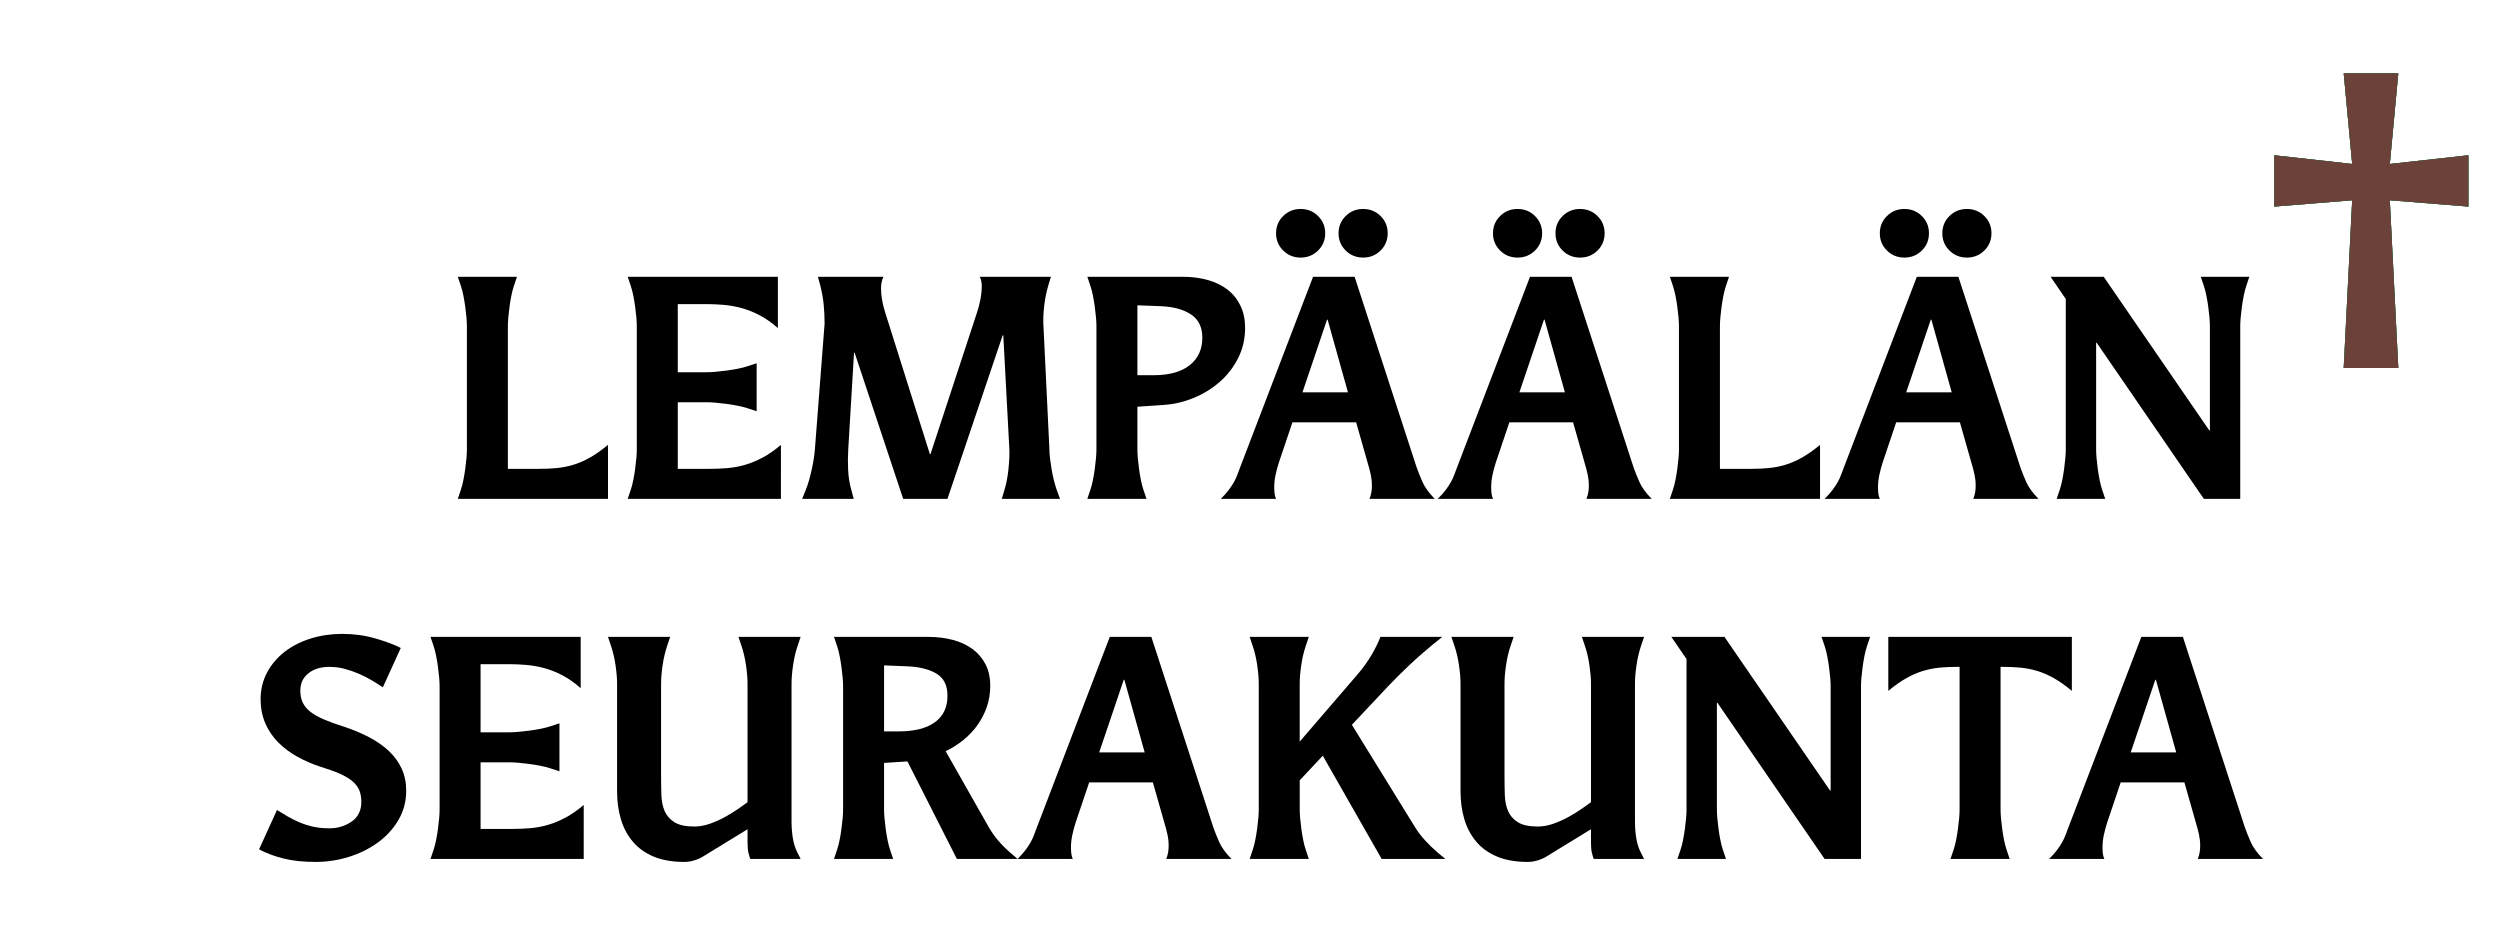
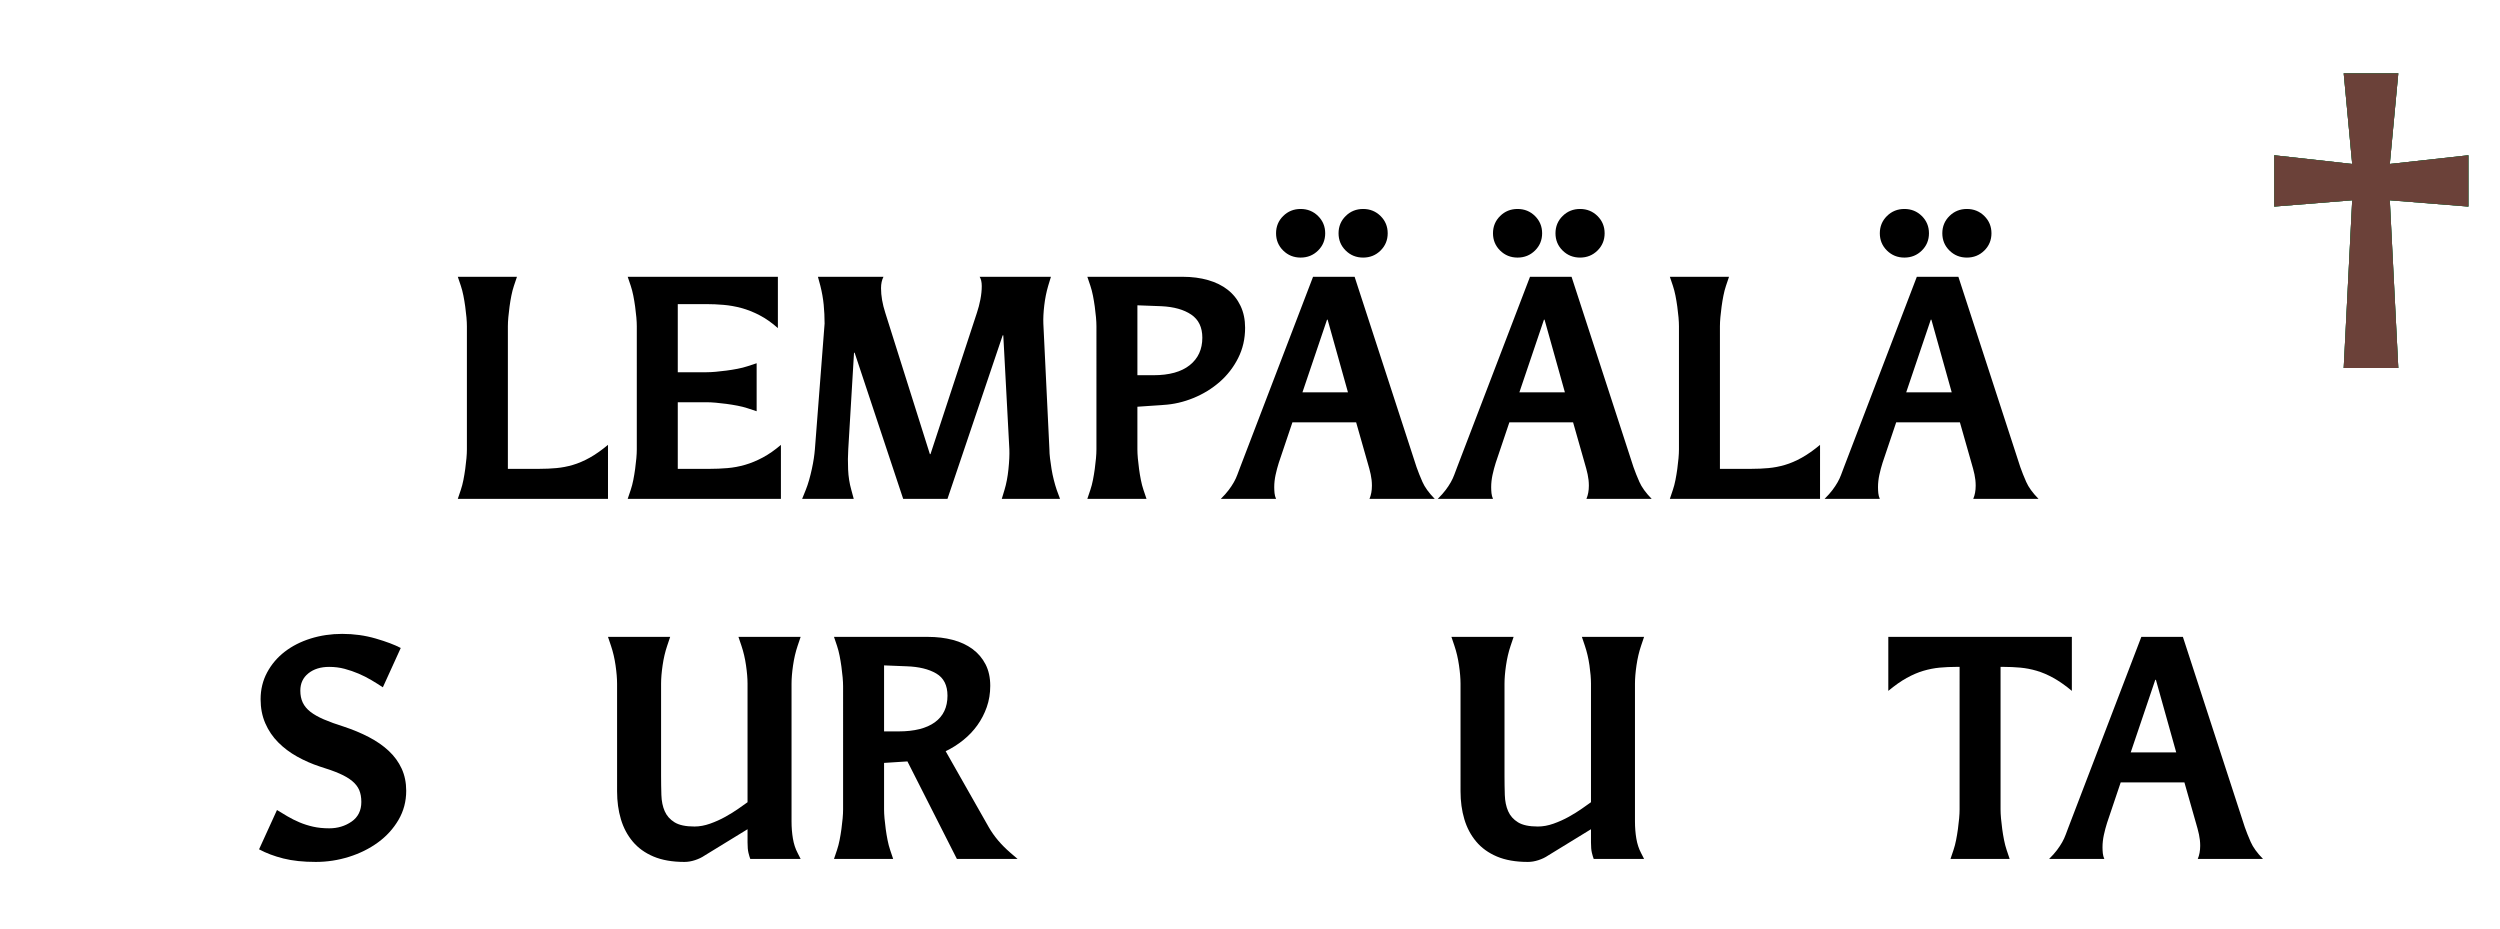
<svg xmlns="http://www.w3.org/2000/svg" id="Layer_2" x="0px" y="0px" viewBox="0 0 350 130" xml:space="preserve">
  <g>
    <path d="M85.117,69.838H64.092l0.425-1.261c0.142-0.42,0.262-0.882,0.361-1.386c0.099-0.504,0.184-1.015,0.255-1.533   c0.07-0.518,0.127-1.015,0.17-1.492c0.042-0.476,0.063-0.896,0.063-1.26V45.682c0-0.364-0.021-0.784-0.063-1.26   c-0.042-0.476-0.1-0.973-0.17-1.491c-0.071-0.518-0.156-1.029-0.255-1.534c-0.1-0.504-0.22-0.966-0.361-1.386l-0.425-1.26h8.283   l-0.424,1.26c-0.142,0.42-0.262,0.882-0.361,1.386c-0.1,0.504-0.185,1.016-0.255,1.534c-0.071,0.519-0.127,1.015-0.17,1.491   c-0.042,0.477-0.063,0.896-0.063,1.26v19.955h4.46c0.792,0,1.571-0.035,2.336-0.105c0.765-0.069,1.529-0.216,2.294-0.44   c0.764-0.224,1.55-0.56,2.357-1.008c0.807-0.448,1.664-1.05,2.57-1.807V69.838z" />
    <path d="M109.328,69.838h-21.45l0.425-1.261c0.142-0.42,0.262-0.882,0.361-1.386c0.099-0.504,0.184-1.015,0.255-1.533   c0.07-0.518,0.127-1.015,0.17-1.492c0.042-0.476,0.063-0.896,0.063-1.26V45.682c0-0.364-0.021-0.784-0.063-1.26   c-0.042-0.476-0.1-0.973-0.17-1.491c-0.071-0.518-0.156-1.029-0.255-1.534c-0.1-0.504-0.22-0.966-0.361-1.386l-0.425-1.26h21.025   v7.184c-0.849-0.756-1.706-1.358-2.57-1.806c-0.864-0.448-1.713-0.784-2.548-1.008c-0.835-0.224-1.664-0.371-2.485-0.441   c-0.822-0.069-1.614-0.105-2.378-0.105h-4.035v9.537h4.035c0.368,0,0.792-0.021,1.274-0.063s0.984-0.098,1.508-0.168   c0.523-0.069,1.041-0.153,1.55-0.252c0.51-0.098,0.977-0.216,1.401-0.357l1.274-0.42v6.721l-1.274-0.42   c-0.424-0.14-0.892-0.259-1.401-0.357s-1.027-0.182-1.55-0.252c-0.524-0.069-1.027-0.126-1.508-0.168s-0.906-0.063-1.274-0.063   h-4.035v9.326h4.46c0.821,0,1.649-0.035,2.485-0.105c0.834-0.069,1.663-0.223,2.484-0.461c0.821-0.238,1.649-0.581,2.485-1.029   c0.835-0.448,1.678-1.036,2.527-1.765V69.838z" />
    <path d="M148.405,69.838h-8.155l0.382-1.261c0.255-0.84,0.438-1.806,0.552-2.898c0.113-1.092,0.155-2.016,0.127-2.772l-0.85-15.964   h-0.085l-7.73,22.896h-6.202l-6.796-20.459h-0.085l-0.807,13.527c-0.057,0.869-0.063,1.807-0.021,2.814   c0.042,1.009,0.191,1.961,0.446,2.856l0.34,1.261h-7.221l0.51-1.261c0.169-0.42,0.325-0.882,0.467-1.386s0.269-1.015,0.382-1.533   c0.113-0.518,0.205-1.015,0.276-1.492c0.07-0.476,0.12-0.896,0.148-1.26l1.359-17.602c0-0.896-0.042-1.778-0.127-2.647   c-0.085-0.868-0.241-1.75-0.467-2.646l-0.34-1.26h9.175c-0.227,0.448-0.34,0.98-0.34,1.596c0,1.065,0.198,2.213,0.595,3.445   l6.244,19.787h0.085l6.499-19.787c0.198-0.588,0.361-1.211,0.488-1.869c0.127-0.658,0.191-1.281,0.191-1.87   c0-0.56-0.1-0.994-0.297-1.302h9.981l-0.382,1.26c-0.255,0.869-0.439,1.786-0.552,2.751c-0.113,0.966-0.156,1.814-0.127,2.542   l0.849,17.602c0,0.364,0.028,0.784,0.085,1.26c0.057,0.477,0.127,0.974,0.212,1.492c0.085,0.519,0.191,1.029,0.319,1.533   s0.261,0.966,0.403,1.386L148.405,69.838z" />
    <path d="M160.51,69.838h-8.283l0.425-1.261c0.142-0.42,0.262-0.882,0.361-1.386c0.099-0.504,0.184-1.015,0.255-1.533   c0.07-0.518,0.127-1.015,0.17-1.492c0.042-0.476,0.063-0.896,0.063-1.26V45.682c0-0.364-0.021-0.784-0.063-1.26   c-0.042-0.476-0.1-0.973-0.17-1.491c-0.071-0.518-0.156-1.029-0.255-1.534c-0.1-0.504-0.22-0.966-0.361-1.386l-0.425-1.26h13.38   c1.274,0,2.449,0.154,3.525,0.462c1.076,0.309,1.997,0.764,2.761,1.366c0.765,0.603,1.359,1.352,1.784,2.248   c0.425,0.896,0.637,1.918,0.637,3.066c0,1.541-0.326,2.955-0.977,4.243c-0.651,1.289-1.515,2.402-2.591,3.34   c-1.077,0.938-2.301,1.688-3.674,2.248c-1.374,0.561-2.768,0.882-4.184,0.966l-3.653,0.252v5.965c0,0.364,0.021,0.784,0.063,1.26   c0.042,0.477,0.099,0.974,0.17,1.492c0.07,0.519,0.155,1.029,0.255,1.533c0.099,0.504,0.219,0.966,0.361,1.386L160.51,69.838z    M161.487,52.53c2.209,0,3.9-0.469,5.076-1.407c1.175-0.938,1.763-2.219,1.763-3.844c0-1.456-0.517-2.534-1.551-3.234   c-1.034-0.7-2.428-1.092-4.184-1.176l-3.355-0.126v9.789H161.487z" />
    <path d="M198.313,65.385c0.226,0.645,0.502,1.338,0.828,2.079c0.325,0.743,0.898,1.534,1.72,2.374h-9.132   c0.227-0.531,0.34-1.148,0.34-1.849c0-0.531-0.058-1.057-0.17-1.575c-0.113-0.518-0.255-1.057-0.425-1.617l-1.614-5.671h-8.92   l-1.911,5.671c-0.17,0.532-0.318,1.092-0.446,1.681c-0.127,0.588-0.19,1.162-0.19,1.722c0,0.28,0.014,0.561,0.042,0.841   s0.099,0.546,0.213,0.798h-7.731c0.453-0.447,0.821-0.861,1.104-1.239c0.283-0.378,0.523-0.742,0.722-1.093   c0.198-0.35,0.361-0.699,0.488-1.05c0.127-0.35,0.261-0.707,0.403-1.071l10.194-26.634h5.819L198.313,65.385z M185.528,32.659   c0,0.952-0.333,1.758-0.998,2.416c-0.666,0.658-1.48,0.987-2.442,0.987c-0.963,0-1.777-0.329-2.442-0.987   c-0.666-0.658-0.998-1.463-0.998-2.416s0.332-1.757,0.998-2.416c0.665-0.658,1.479-0.987,2.442-0.987   c0.962,0,1.776,0.33,2.442,0.987C185.195,30.902,185.528,31.707,185.528,32.659z M188.714,54.924l-2.846-10.167h-0.085   l-3.44,10.167H188.714z M194.278,32.659c0,0.952-0.334,1.758-0.998,2.416c-0.666,0.658-1.48,0.987-2.442,0.987   c-0.964,0-1.777-0.329-2.442-0.987c-0.666-0.658-0.999-1.463-0.999-2.416s0.333-1.757,0.999-2.416   c0.665-0.658,1.479-0.987,2.442-0.987c0.962,0,1.776,0.33,2.442,0.987C193.944,30.902,194.278,31.707,194.278,32.659z" />
    <path d="M228.684,65.385c0.226,0.645,0.502,1.338,0.828,2.079c0.325,0.743,0.898,1.534,1.72,2.374H222.1   c0.227-0.531,0.34-1.148,0.34-1.849c0-0.531-0.058-1.057-0.17-1.575c-0.113-0.518-0.255-1.057-0.425-1.617l-1.614-5.671h-8.92   l-1.911,5.671c-0.17,0.532-0.318,1.092-0.446,1.681c-0.127,0.588-0.19,1.162-0.19,1.722c0,0.28,0.014,0.561,0.042,0.841   s0.099,0.546,0.213,0.798h-7.731c0.453-0.447,0.821-0.861,1.104-1.239s0.524-0.742,0.723-1.093c0.197-0.35,0.36-0.699,0.488-1.05   c0.127-0.35,0.262-0.707,0.403-1.071l10.194-26.634h5.819L228.684,65.385z M215.898,32.659c0,0.952-0.333,1.758-0.998,2.416   c-0.666,0.658-1.48,0.987-2.442,0.987c-0.963,0-1.777-0.329-2.442-0.987c-0.666-0.658-0.998-1.463-0.998-2.416   s0.332-1.757,0.998-2.416c0.665-0.658,1.479-0.987,2.442-0.987c0.962,0,1.776,0.33,2.442,0.987   C215.565,30.902,215.898,31.707,215.898,32.659z M219.084,54.924l-2.846-10.167h-0.085l-3.44,10.167H219.084z M224.648,32.659   c0,0.952-0.334,1.758-0.998,2.416c-0.666,0.658-1.48,0.987-2.442,0.987c-0.964,0-1.777-0.329-2.442-0.987   c-0.666-0.658-0.999-1.463-0.999-2.416s0.333-1.757,0.999-2.416c0.665-0.658,1.479-0.987,2.442-0.987   c0.962,0,1.776,0.33,2.442,0.987C224.314,30.902,224.648,31.707,224.648,32.659z" />
    <path d="M254.806,69.838H233.78l0.425-1.261c0.142-0.42,0.262-0.882,0.361-1.386c0.099-0.504,0.184-1.015,0.255-1.533   c0.07-0.518,0.127-1.015,0.17-1.492c0.042-0.476,0.063-0.896,0.063-1.26V45.682c0-0.364-0.021-0.784-0.063-1.26   c-0.043-0.476-0.1-0.973-0.17-1.491c-0.071-0.518-0.156-1.029-0.255-1.534c-0.1-0.504-0.22-0.966-0.361-1.386l-0.425-1.26h8.283   l-0.425,1.26c-0.143,0.42-0.263,0.882-0.361,1.386c-0.1,0.504-0.185,1.016-0.255,1.534c-0.071,0.519-0.127,1.015-0.17,1.491   c-0.042,0.477-0.063,0.896-0.063,1.26v19.955h4.46c0.792,0,1.571-0.035,2.336-0.105c0.765-0.069,1.529-0.216,2.294-0.44   c0.765-0.224,1.55-0.56,2.357-1.008c0.807-0.448,1.663-1.05,2.569-1.807V69.838z" />
    <path d="M282.84,65.385c0.226,0.645,0.502,1.338,0.828,2.079c0.325,0.743,0.898,1.534,1.72,2.374h-9.132   c0.227-0.531,0.34-1.148,0.34-1.849c0-0.531-0.058-1.057-0.17-1.575c-0.113-0.518-0.255-1.057-0.425-1.617l-1.614-5.671h-8.92   l-1.911,5.671c-0.17,0.532-0.318,1.092-0.446,1.681c-0.127,0.588-0.19,1.162-0.19,1.722c0,0.28,0.014,0.561,0.042,0.841   s0.099,0.546,0.213,0.798h-7.731c0.453-0.447,0.821-0.861,1.104-1.239s0.524-0.742,0.723-1.093c0.197-0.35,0.36-0.699,0.488-1.05   c0.127-0.35,0.262-0.707,0.403-1.071l10.194-26.634h5.819L282.84,65.385z M270.055,32.659c0,0.952-0.333,1.758-0.998,2.416   c-0.666,0.658-1.48,0.987-2.442,0.987c-0.963,0-1.777-0.329-2.442-0.987c-0.666-0.658-0.998-1.463-0.998-2.416   s0.332-1.757,0.998-2.416c0.665-0.658,1.479-0.987,2.442-0.987c0.962,0,1.776,0.33,2.442,0.987   C269.722,30.902,270.055,31.707,270.055,32.659z M273.24,54.924l-2.846-10.167h-0.085l-3.44,10.167H273.24z M278.805,32.659   c0,0.952-0.334,1.758-0.998,2.416c-0.666,0.658-1.48,0.987-2.442,0.987c-0.964,0-1.777-0.329-2.442-0.987   c-0.666-0.658-0.999-1.463-0.999-2.416s0.333-1.757,0.999-2.416c0.665-0.658,1.479-0.987,2.442-0.987   c0.962,0,1.776,0.33,2.442,0.987C278.471,30.902,278.805,31.707,278.805,32.659z" />
-     <path d="M313.634,69.838h-5.098l-14.993-21.845h-0.085v14.914c0,0.364,0.021,0.784,0.063,1.26c0.042,0.477,0.099,0.974,0.17,1.492   c0.07,0.519,0.155,1.029,0.255,1.533c0.099,0.504,0.219,0.966,0.36,1.386l0.425,1.261h-6.796l0.425-1.261   c0.142-0.42,0.262-0.882,0.361-1.386c0.099-0.504,0.184-1.015,0.255-1.533c0.07-0.518,0.127-1.015,0.17-1.492   c0.042-0.476,0.063-0.896,0.063-1.26V41.859l-2.124-3.109h7.434l14.781,21.509h0.085V45.682c0-0.364-0.021-0.784-0.063-1.26   c-0.043-0.476-0.1-0.973-0.17-1.491c-0.071-0.518-0.156-1.029-0.255-1.534c-0.1-0.504-0.22-0.966-0.361-1.386l-0.425-1.26h6.796   l-0.424,1.26c-0.143,0.42-0.263,0.882-0.361,1.386c-0.1,0.504-0.185,1.016-0.255,1.534c-0.071,0.519-0.128,1.015-0.17,1.491   c-0.043,0.477-0.063,0.896-0.063,1.26V69.838z" />
    <path d="M335.763,51.521h-7.646l1.189-23.483l-10.916,0.882v-7.184l10.916,1.218l-1.189-12.687h7.646l-1.189,12.687l11.002-1.218   v7.184l-11.002-0.882L335.763,51.521z" />
    <path fill="#00A94F" d="M335.763,51.521h-7.646l1.189-23.483l-10.916,0.882v-7.184l10.916,1.218l-1.189-12.687h7.646l-1.189,12.687   l11.002-1.218v7.184l-11.002-0.882L335.763,51.521z" />
    <path fill="#6B4139" d="M335.763,51.521h-7.646l1.189-23.483l-10.916,0.882v-7.184l10.916,1.218l-1.189-12.687h7.646l-1.189,12.687   l11.002-1.218v7.184l-11.002-0.882L335.763,51.521z" />
    <path d="M38.778,113.402c0.453,0.28,0.941,0.574,1.465,0.882c0.524,0.309,1.083,0.589,1.678,0.841   c0.595,0.252,1.232,0.455,1.912,0.609c0.68,0.153,1.43,0.23,2.251,0.23c1.189,0,2.237-0.314,3.144-0.945   c0.906-0.63,1.359-1.547,1.359-2.751c0-0.645-0.1-1.197-0.297-1.66c-0.198-0.462-0.524-0.882-0.977-1.26   c-0.454-0.378-1.048-0.729-1.784-1.051c-0.737-0.321-1.657-0.65-2.761-0.987c-1.104-0.363-2.16-0.825-3.165-1.386   c-1.005-0.561-1.89-1.225-2.655-1.996c-0.765-0.77-1.367-1.659-1.805-2.667c-0.439-1.009-0.658-2.128-0.658-3.361   c0-1.372,0.304-2.625,0.913-3.76c0.608-1.134,1.43-2.101,2.463-2.898s2.244-1.414,3.632-1.849c1.387-0.434,2.86-0.651,4.417-0.651   c1.642,0,3.207,0.218,4.693,0.651c1.487,0.435,2.655,0.876,3.504,1.323l-2.506,5.504c-0.51-0.337-1.048-0.673-1.614-1.009   c-0.567-0.336-1.162-0.637-1.784-0.903c-0.623-0.266-1.274-0.489-1.954-0.672c-0.68-0.182-1.402-0.273-2.167-0.273   c-1.189,0-2.16,0.302-2.909,0.903c-0.751,0.603-1.126,1.407-1.126,2.416c0,0.645,0.113,1.204,0.34,1.68   c0.227,0.477,0.58,0.903,1.062,1.282c0.481,0.378,1.111,0.734,1.89,1.071c0.778,0.336,1.706,0.672,2.782,1.008   c1.274,0.42,2.449,0.91,3.525,1.471c1.076,0.561,2.003,1.204,2.782,1.932c0.778,0.729,1.38,1.555,1.805,2.479   c0.425,0.924,0.637,1.96,0.637,3.108c0,1.484-0.361,2.843-1.083,4.075c-0.722,1.232-1.678,2.282-2.867,3.15   c-1.189,0.868-2.542,1.541-4.057,2.017c-1.515,0.476-3.065,0.714-4.651,0.714c-1.756,0-3.271-0.161-4.545-0.483   c-1.274-0.321-2.407-0.748-3.398-1.281L38.778,113.402z" />
-     <path d="M81.72,120.25H60.27l0.425-1.261c0.142-0.42,0.262-0.882,0.361-1.386c0.099-0.504,0.184-1.015,0.255-1.533   c0.07-0.519,0.127-1.015,0.17-1.491s0.063-0.896,0.063-1.261V96.095c0-0.364-0.021-0.784-0.063-1.261   c-0.042-0.476-0.1-0.973-0.17-1.491c-0.071-0.519-0.156-1.029-0.255-1.533c-0.1-0.505-0.22-0.967-0.361-1.387l-0.425-1.26h21.025   v7.184c-0.849-0.757-1.706-1.358-2.57-1.807s-1.713-0.784-2.548-1.009c-0.835-0.224-1.664-0.37-2.485-0.44   c-0.822-0.07-1.614-0.105-2.378-0.105h-4.035v9.536h4.035c0.368,0,0.792-0.021,1.274-0.063s0.984-0.098,1.508-0.168   c0.523-0.07,1.041-0.154,1.55-0.252c0.51-0.099,0.977-0.217,1.401-0.357l1.274-0.42v6.722l-1.274-0.421   c-0.424-0.14-0.892-0.258-1.401-0.356c-0.51-0.098-1.027-0.182-1.55-0.252c-0.524-0.07-1.027-0.126-1.508-0.168   s-0.906-0.063-1.274-0.063h-4.035v9.326h4.46c0.821,0,1.649-0.034,2.485-0.104c0.834-0.07,1.663-0.225,2.484-0.463   c0.821-0.237,1.649-0.58,2.485-1.029c0.835-0.447,1.678-1.035,2.527-1.764V120.25z" />
    <path d="M112.089,120.25h-7.051c-0.085-0.224-0.17-0.511-0.255-0.861c-0.085-0.35-0.127-0.833-0.127-1.449v-1.849l-6.032,3.697   c-0.368,0.252-0.807,0.462-1.316,0.63c-0.51,0.168-1.006,0.252-1.487,0.252c-1.699,0-3.143-0.252-4.333-0.756   s-2.16-1.204-2.91-2.101c-0.75-0.896-1.303-1.939-1.656-3.13c-0.354-1.19-0.531-2.485-0.531-3.886V95.716   c0-0.728-0.071-1.582-0.212-2.563c-0.142-0.979-0.354-1.891-0.637-2.73l-0.424-1.26h8.707l-0.424,1.26   c-0.284,0.84-0.496,1.751-0.637,2.73c-0.142,0.98-0.212,1.835-0.212,2.563v12.855c0,0.952,0.014,1.863,0.042,2.73   c0.028,0.868,0.184,1.625,0.467,2.269c0.283,0.645,0.743,1.162,1.38,1.555s1.564,0.588,2.782,0.588   c0.708,0,1.437-0.133,2.188-0.399c0.75-0.266,1.465-0.588,2.145-0.966c0.679-0.378,1.288-0.756,1.826-1.135   c0.538-0.378,0.962-0.679,1.274-0.902V95.716c0-0.728-0.071-1.582-0.212-2.563c-0.142-0.979-0.354-1.891-0.637-2.73l-0.425-1.26   h8.708l-0.425,1.26c-0.283,0.84-0.496,1.751-0.637,2.73c-0.142,0.98-0.212,1.835-0.212,2.563v19.283   c0,0.84,0.064,1.638,0.191,2.395c0.127,0.756,0.346,1.428,0.658,2.017L112.089,120.25z" />
    <path d="M142.458,120.25h-8.495l-6.923-13.653l-3.271,0.21v6.512c0,0.364,0.021,0.784,0.063,1.261s0.099,0.973,0.17,1.491   c0.07,0.519,0.155,1.029,0.255,1.533c0.099,0.504,0.219,0.966,0.361,1.386l0.424,1.261h-8.283l0.425-1.261   c0.142-0.42,0.262-0.882,0.361-1.386c0.099-0.504,0.184-1.015,0.255-1.533c0.07-0.519,0.127-1.015,0.17-1.491   s0.063-0.896,0.063-1.261V96.095c0-0.364-0.021-0.784-0.063-1.261c-0.042-0.476-0.1-0.973-0.17-1.491   c-0.071-0.519-0.156-1.029-0.255-1.533c-0.1-0.505-0.22-0.967-0.361-1.387l-0.425-1.26h13.167c1.246,0,2.4,0.14,3.462,0.42   s1.982,0.707,2.761,1.281s1.387,1.288,1.827,2.143c0.438,0.854,0.658,1.855,0.658,3.003c0,1.065-0.163,2.059-0.488,2.983   c-0.326,0.924-0.765,1.771-1.317,2.541c-0.552,0.771-1.21,1.464-1.975,2.08s-1.586,1.134-2.463,1.554l6.031,10.629   c0.736,1.289,1.755,2.493,3.058,3.613L142.458,120.25z M125.808,102.396c2.209,0,3.9-0.427,5.076-1.281   c1.174-0.854,1.763-2.093,1.763-3.718c0-1.456-0.524-2.492-1.572-3.108c-1.048-0.616-2.436-0.952-4.163-1.009l-3.143-0.126v9.242   H125.808z" />
-     <path d="M169.855,115.797c0.227,0.645,0.502,1.338,0.829,2.079c0.325,0.743,0.898,1.534,1.72,2.374h-9.132   c0.226-0.531,0.34-1.148,0.34-1.849c0-0.531-0.057-1.057-0.17-1.575c-0.114-0.518-0.255-1.057-0.425-1.617l-1.614-5.672h-8.919   l-1.912,5.672c-0.17,0.532-0.318,1.092-0.446,1.681c-0.127,0.588-0.191,1.162-0.191,1.722c0,0.28,0.014,0.561,0.042,0.841   c0.028,0.28,0.099,0.546,0.212,0.798h-7.73c0.453-0.447,0.821-0.861,1.104-1.239c0.283-0.378,0.523-0.742,0.722-1.093   c0.198-0.35,0.361-0.699,0.488-1.05c0.127-0.35,0.261-0.707,0.403-1.071l10.194-26.634h5.819L169.855,115.797z M160.256,105.337   L157.41,95.17h-0.085l-3.44,10.167H160.256z" />
-     <path d="M202.349,120.25h-8.92l-8.24-14.451l-3.228,3.444v4.075c0,0.364,0.021,0.784,0.063,1.261   c0.043,0.477,0.099,0.973,0.17,1.491c0.07,0.519,0.155,1.029,0.255,1.533c0.099,0.504,0.219,0.966,0.361,1.386l0.425,1.261h-8.283   l0.425-1.261c0.142-0.42,0.262-0.882,0.361-1.386c0.099-0.504,0.184-1.015,0.255-1.533c0.07-0.519,0.127-1.015,0.17-1.491   c0.042-0.477,0.063-0.896,0.063-1.261V95.716c0-0.728-0.071-1.582-0.212-2.563c-0.143-0.979-0.354-1.891-0.638-2.73l-0.425-1.26   h8.283l-0.425,1.26c-0.283,0.84-0.496,1.751-0.638,2.73c-0.142,0.98-0.212,1.835-0.212,2.563v8.108l8.027-9.326   c0.821-0.952,1.501-1.891,2.039-2.814c0.538-0.925,0.948-1.765,1.232-2.521h8.664c-1.868,1.484-3.434,2.829-4.693,4.032   c-1.26,1.205-2.229,2.171-2.909,2.899l-5.055,5.377l8.835,14.325c0.396,0.645,0.871,1.268,1.423,1.869   c0.552,0.603,1.153,1.184,1.806,1.744L202.349,120.25z" />
    <path d="M230.171,120.25h-7.052c-0.085-0.224-0.17-0.511-0.255-0.861c-0.085-0.35-0.127-0.833-0.127-1.449v-1.849l-6.031,3.697   c-0.369,0.252-0.808,0.462-1.317,0.63s-1.005,0.252-1.486,0.252c-1.699,0-3.144-0.252-4.332-0.756   c-1.189-0.504-2.16-1.204-2.91-2.101c-0.751-0.896-1.303-1.939-1.656-3.13c-0.354-1.19-0.531-2.485-0.531-3.886V95.716   c0-0.728-0.071-1.582-0.212-2.563c-0.143-0.979-0.354-1.891-0.638-2.73l-0.425-1.26h8.708l-0.425,1.26   c-0.283,0.84-0.496,1.751-0.638,2.73c-0.142,0.98-0.212,1.835-0.212,2.563v12.855c0,0.952,0.014,1.863,0.042,2.73   c0.028,0.868,0.185,1.625,0.468,2.269c0.282,0.645,0.743,1.162,1.38,1.555c0.638,0.393,1.564,0.588,2.782,0.588   c0.708,0,1.438-0.133,2.188-0.399c0.75-0.266,1.466-0.588,2.146-0.966s1.288-0.756,1.826-1.135   c0.538-0.378,0.963-0.679,1.274-0.902V95.716c0-0.728-0.071-1.582-0.213-2.563c-0.142-0.979-0.354-1.891-0.637-2.73l-0.425-1.26   h8.708l-0.425,1.26c-0.284,0.84-0.496,1.751-0.638,2.73c-0.142,0.98-0.212,1.835-0.212,2.563v19.283c0,0.84,0.063,1.638,0.19,2.395   c0.128,0.756,0.347,1.428,0.659,2.017L230.171,120.25z" />
-     <path d="M260.54,120.25h-5.098l-14.993-21.845h-0.085v14.913c0,0.364,0.021,0.784,0.063,1.261c0.042,0.477,0.099,0.973,0.17,1.491   c0.07,0.519,0.155,1.029,0.255,1.533c0.099,0.504,0.219,0.966,0.36,1.386l0.425,1.261h-6.796l0.425-1.261   c0.142-0.42,0.262-0.882,0.361-1.386c0.099-0.504,0.184-1.015,0.255-1.533c0.07-0.519,0.127-1.015,0.17-1.491   c0.042-0.477,0.063-0.896,0.063-1.261V92.271l-2.124-3.108h7.434l14.781,21.509h0.085V96.095c0-0.364-0.021-0.784-0.063-1.261   c-0.043-0.476-0.1-0.973-0.17-1.491c-0.071-0.519-0.156-1.029-0.255-1.533c-0.1-0.505-0.22-0.967-0.361-1.387l-0.425-1.26h6.796   l-0.424,1.26c-0.143,0.42-0.263,0.882-0.361,1.387c-0.1,0.504-0.185,1.015-0.255,1.533c-0.071,0.519-0.128,1.016-0.17,1.491   c-0.043,0.477-0.063,0.896-0.063,1.261V120.25z" />
    <path d="M281.352,120.25h-8.283l0.425-1.261c0.142-0.42,0.262-0.882,0.361-1.386c0.099-0.504,0.184-1.015,0.255-1.533   c0.07-0.519,0.128-1.015,0.17-1.491s0.063-0.896,0.063-1.261V93.363h-0.425c-0.821,0-1.607,0.036-2.357,0.105   c-0.75,0.07-1.508,0.217-2.272,0.441c-0.765,0.224-1.55,0.561-2.357,1.008c-0.807,0.448-1.663,1.05-2.569,1.807v-7.562h25.697   v7.562c-0.906-0.757-1.763-1.358-2.569-1.807c-0.807-0.447-1.593-0.784-2.357-1.008c-0.765-0.225-1.529-0.371-2.294-0.441   c-0.765-0.069-1.544-0.105-2.336-0.105h-0.425v19.955c0,0.364,0.021,0.784,0.063,1.261c0.043,0.477,0.1,0.973,0.17,1.491   s0.155,1.029,0.255,1.533s0.22,0.966,0.361,1.386L281.352,120.25z" />
    <path d="M314.271,115.797c0.226,0.645,0.502,1.338,0.828,2.079c0.325,0.743,0.898,1.534,1.72,2.374h-9.132   c0.227-0.531,0.34-1.148,0.34-1.849c0-0.531-0.058-1.057-0.17-1.575c-0.113-0.518-0.255-1.057-0.425-1.617l-1.614-5.672h-8.92   l-1.911,5.672c-0.17,0.532-0.318,1.092-0.446,1.681c-0.127,0.588-0.19,1.162-0.19,1.722c0,0.28,0.014,0.561,0.042,0.841   s0.099,0.546,0.213,0.798h-7.731c0.453-0.447,0.821-0.861,1.104-1.239s0.524-0.742,0.723-1.093c0.197-0.35,0.36-0.699,0.488-1.05   c0.127-0.35,0.262-0.707,0.403-1.071l10.194-26.634h5.819L314.271,115.797z M304.671,105.337l-2.846-10.167h-0.085l-3.44,10.167   H304.671z" />
  </g>
</svg>